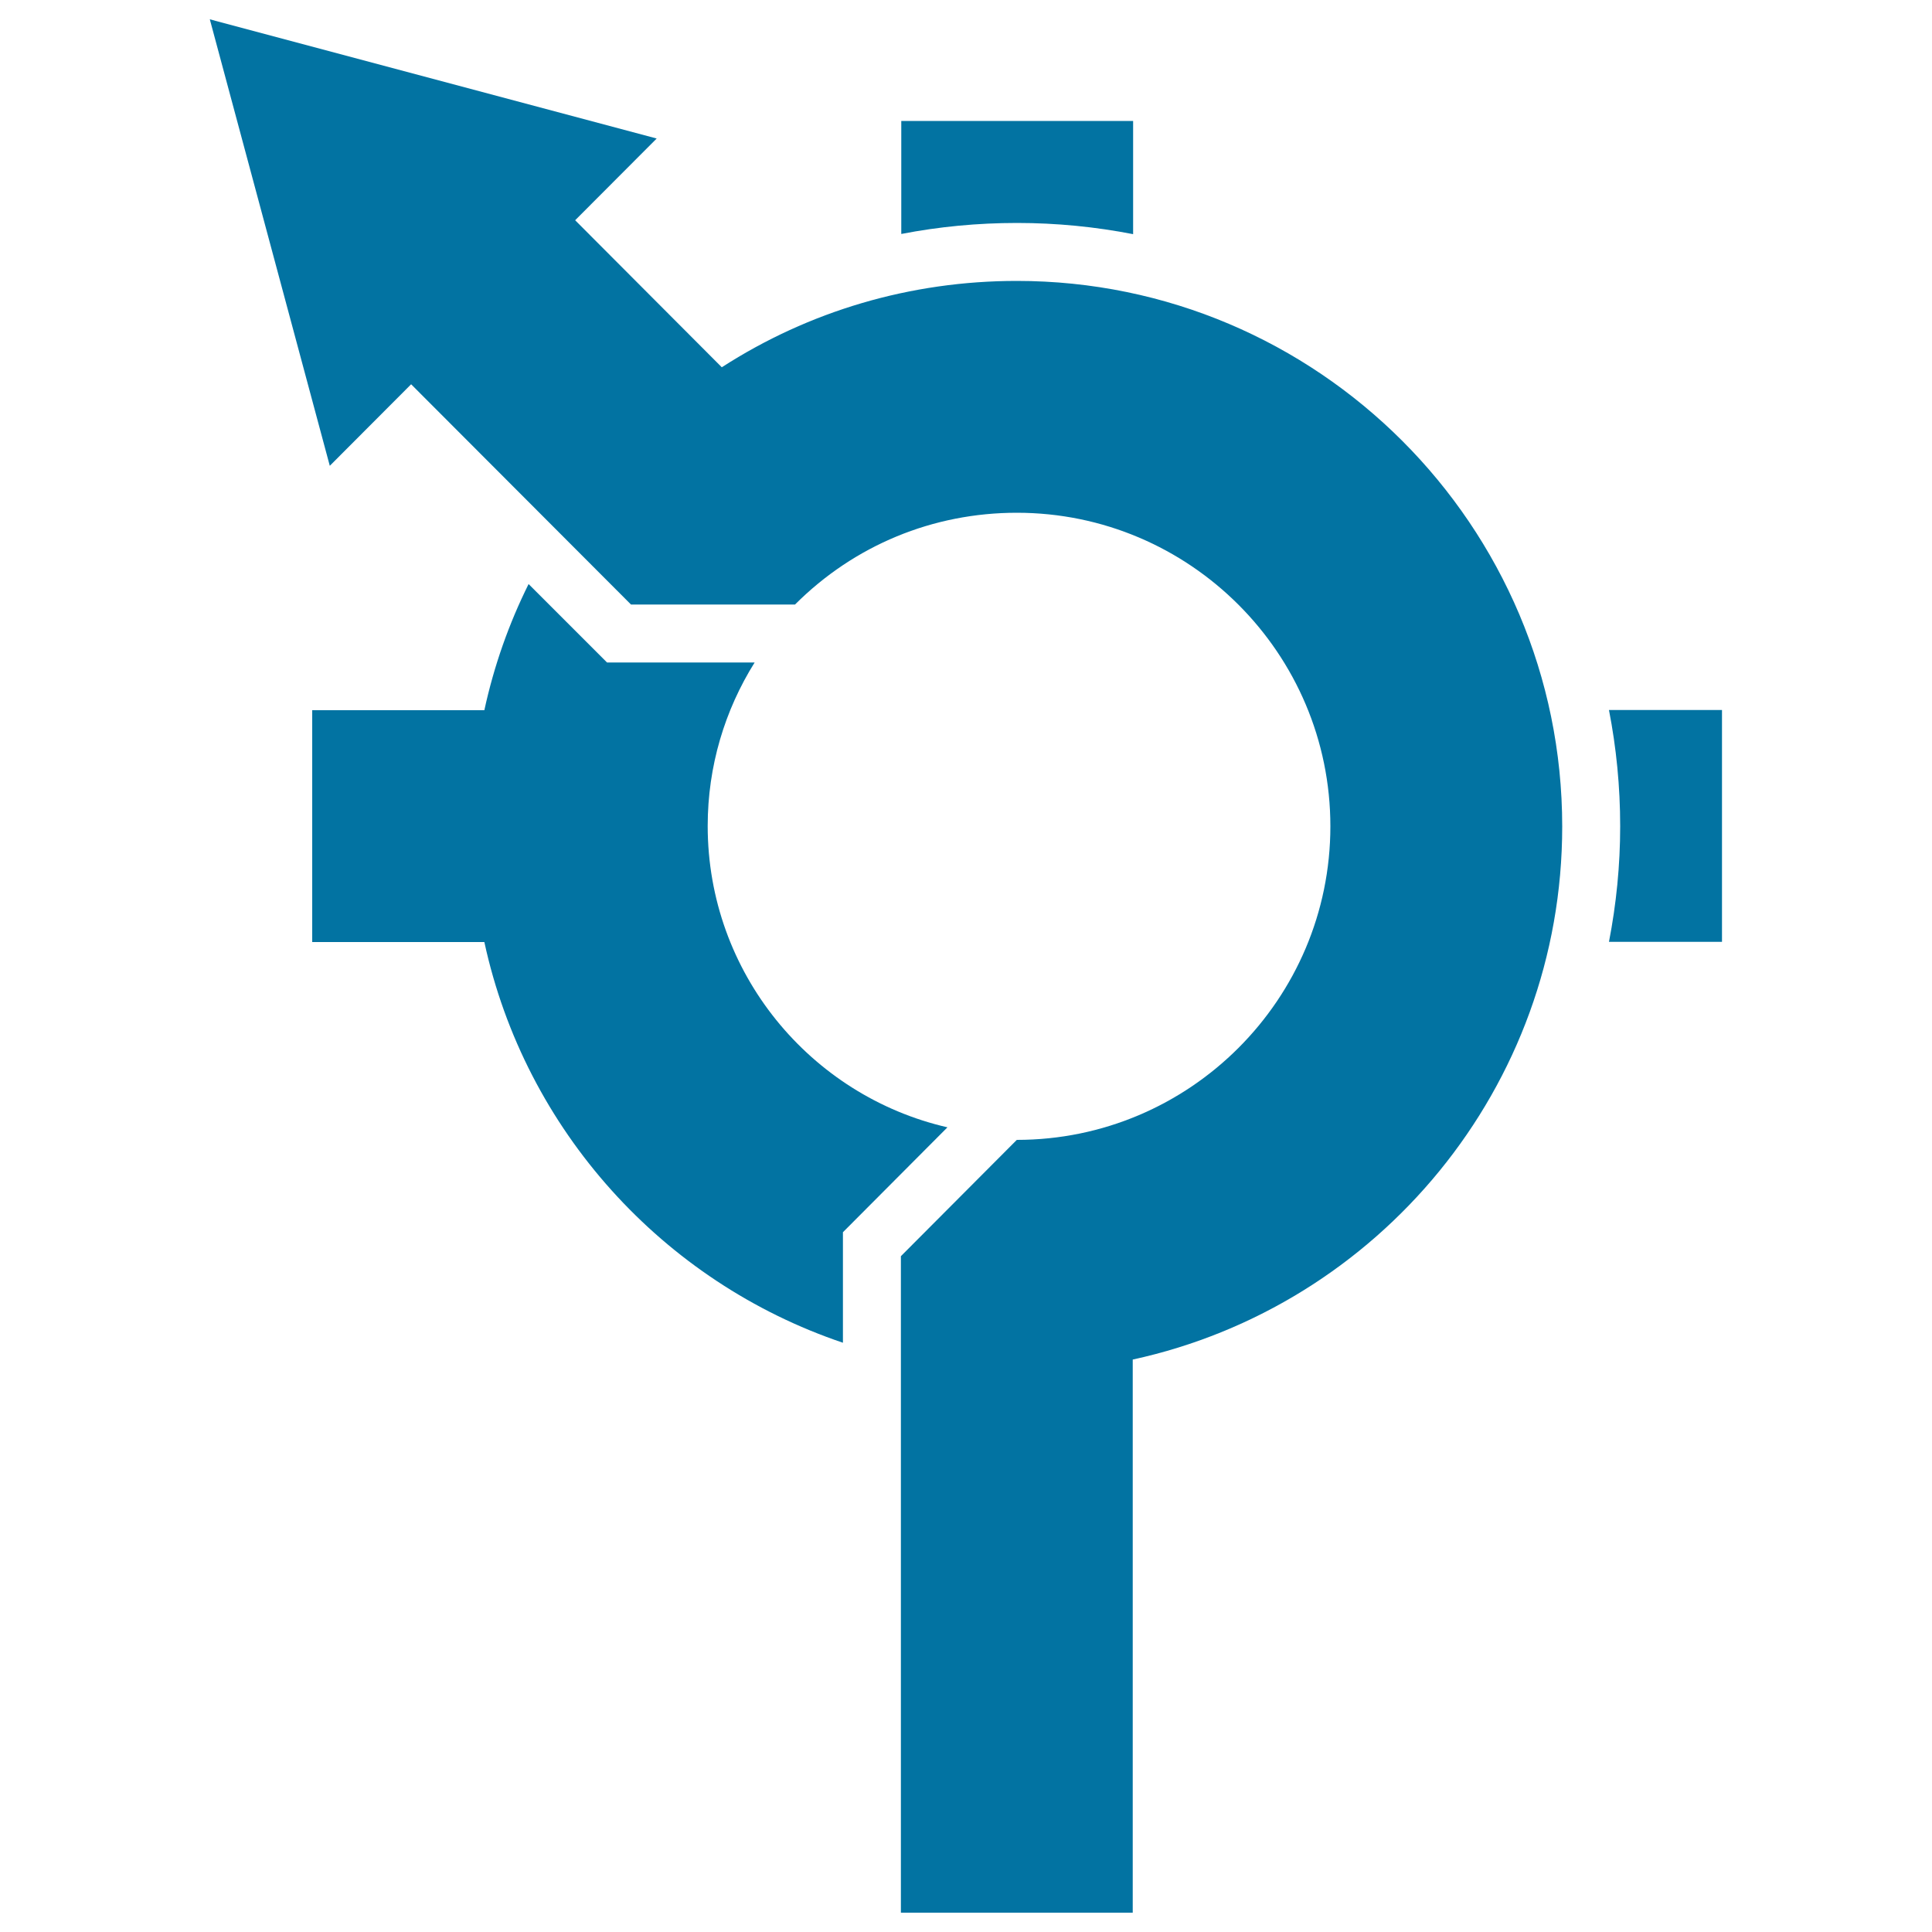
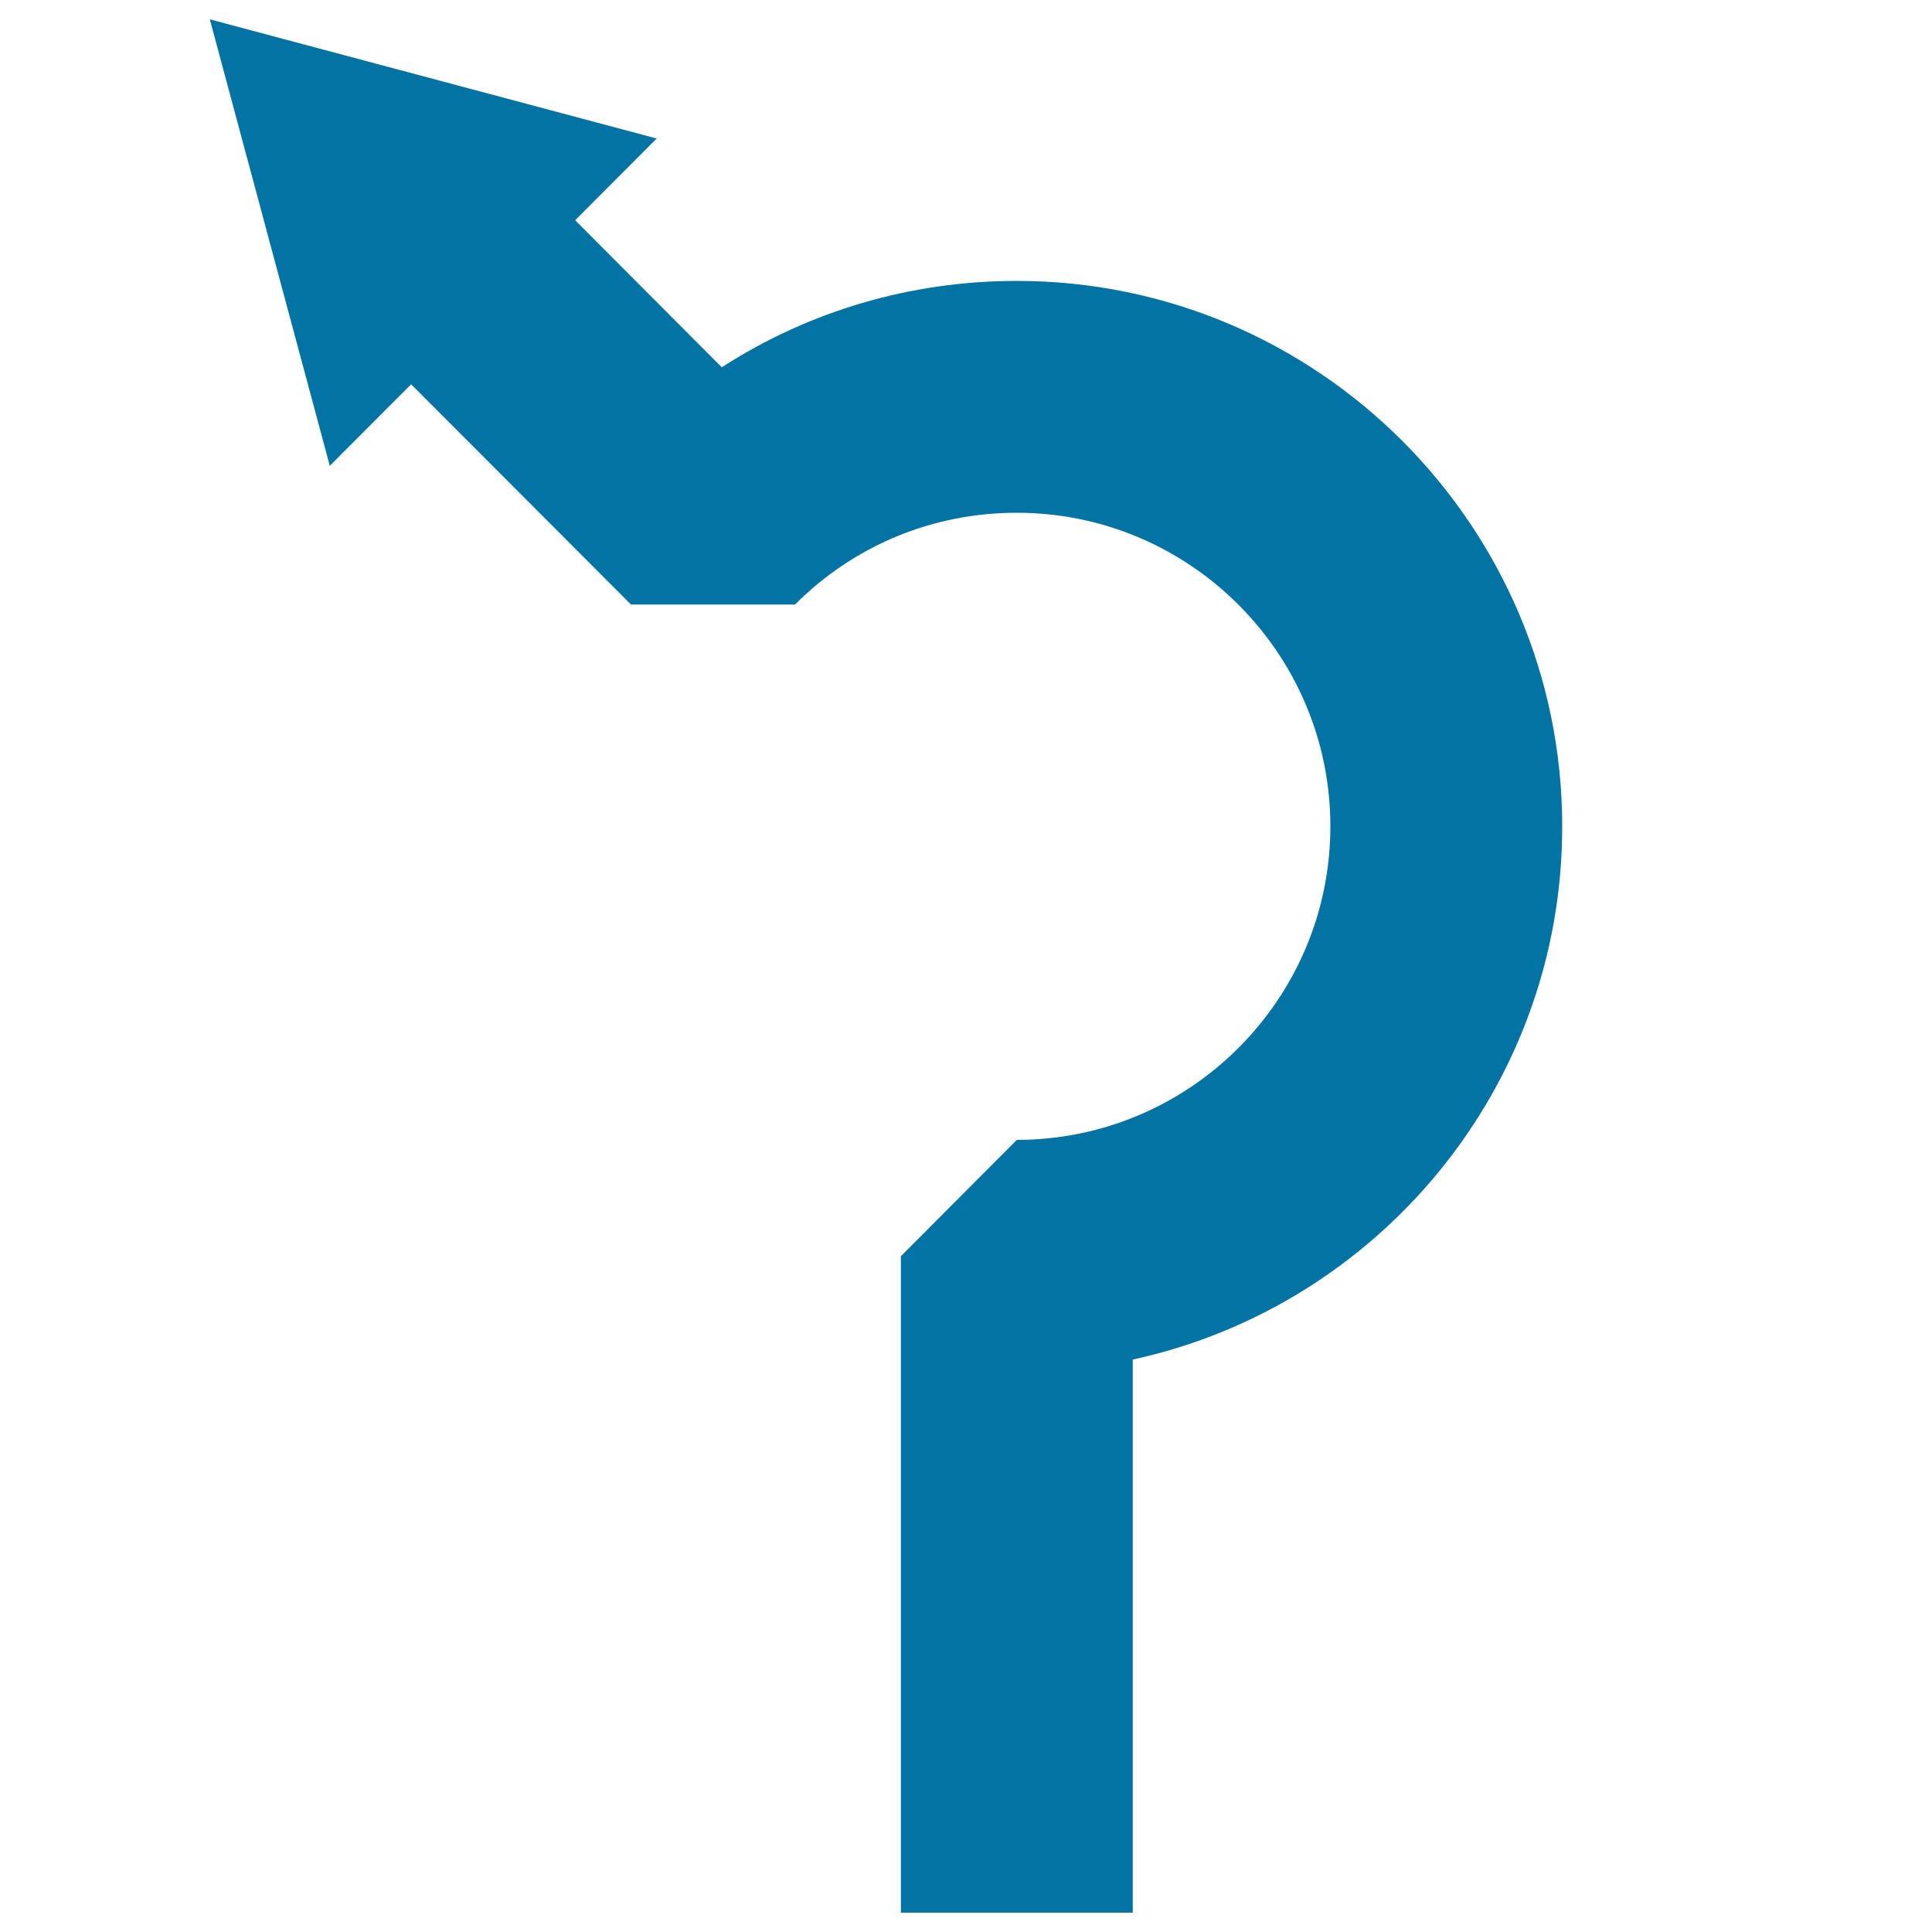
<svg xmlns="http://www.w3.org/2000/svg" viewBox="0 0 1000 1000" style="fill:#0273a2">
  <title>Circle Of Road SVG icon</title>
  <g>
    <g>
      <path d="M526.3,145.4c-55,0-107.6,15.6-152.7,44.7L297.7,114l42.2-42.3L108.6,10l62.1,231.1l42.1-42.2l113.8,114l84.9,0c30.7-30.7,71.4-47.5,114.8-47.5c89.5,0,162.3,72.8,162.3,162.3s-72.8,162.3-162.3,162.3l-60,60.2V990h120V703.7c127-27.6,222.3-140.8,222.3-275.9C808.6,272.1,682,145.4,526.3,145.4z" />
-       <path d="M586.5,121.2V62.6h-120v58.5c19.6-3.8,39.6-5.7,59.9-5.7C546.9,115.4,567,117.4,586.5,121.2z" />
-       <path d="M366.3,427.5c0-31,8.9-60,24.3-84.6l-76.4,0l-40.6-40.6c-10.2,20.5-17.9,42.3-22.9,65.3h-89.1v120h89.1c21.1,97.4,92.5,176,185.6,207.4v-57.2l54.1-54.3C419.4,567.2,366.3,503.5,366.3,427.5z" />
-       <path d="M832.8,367.5c3.8,19.5,5.8,39.6,5.8,60.2c0,20.2-2,40.2-5.8,59.8h58.5v-120H832.8z" />
    </g>
  </g>
</svg>